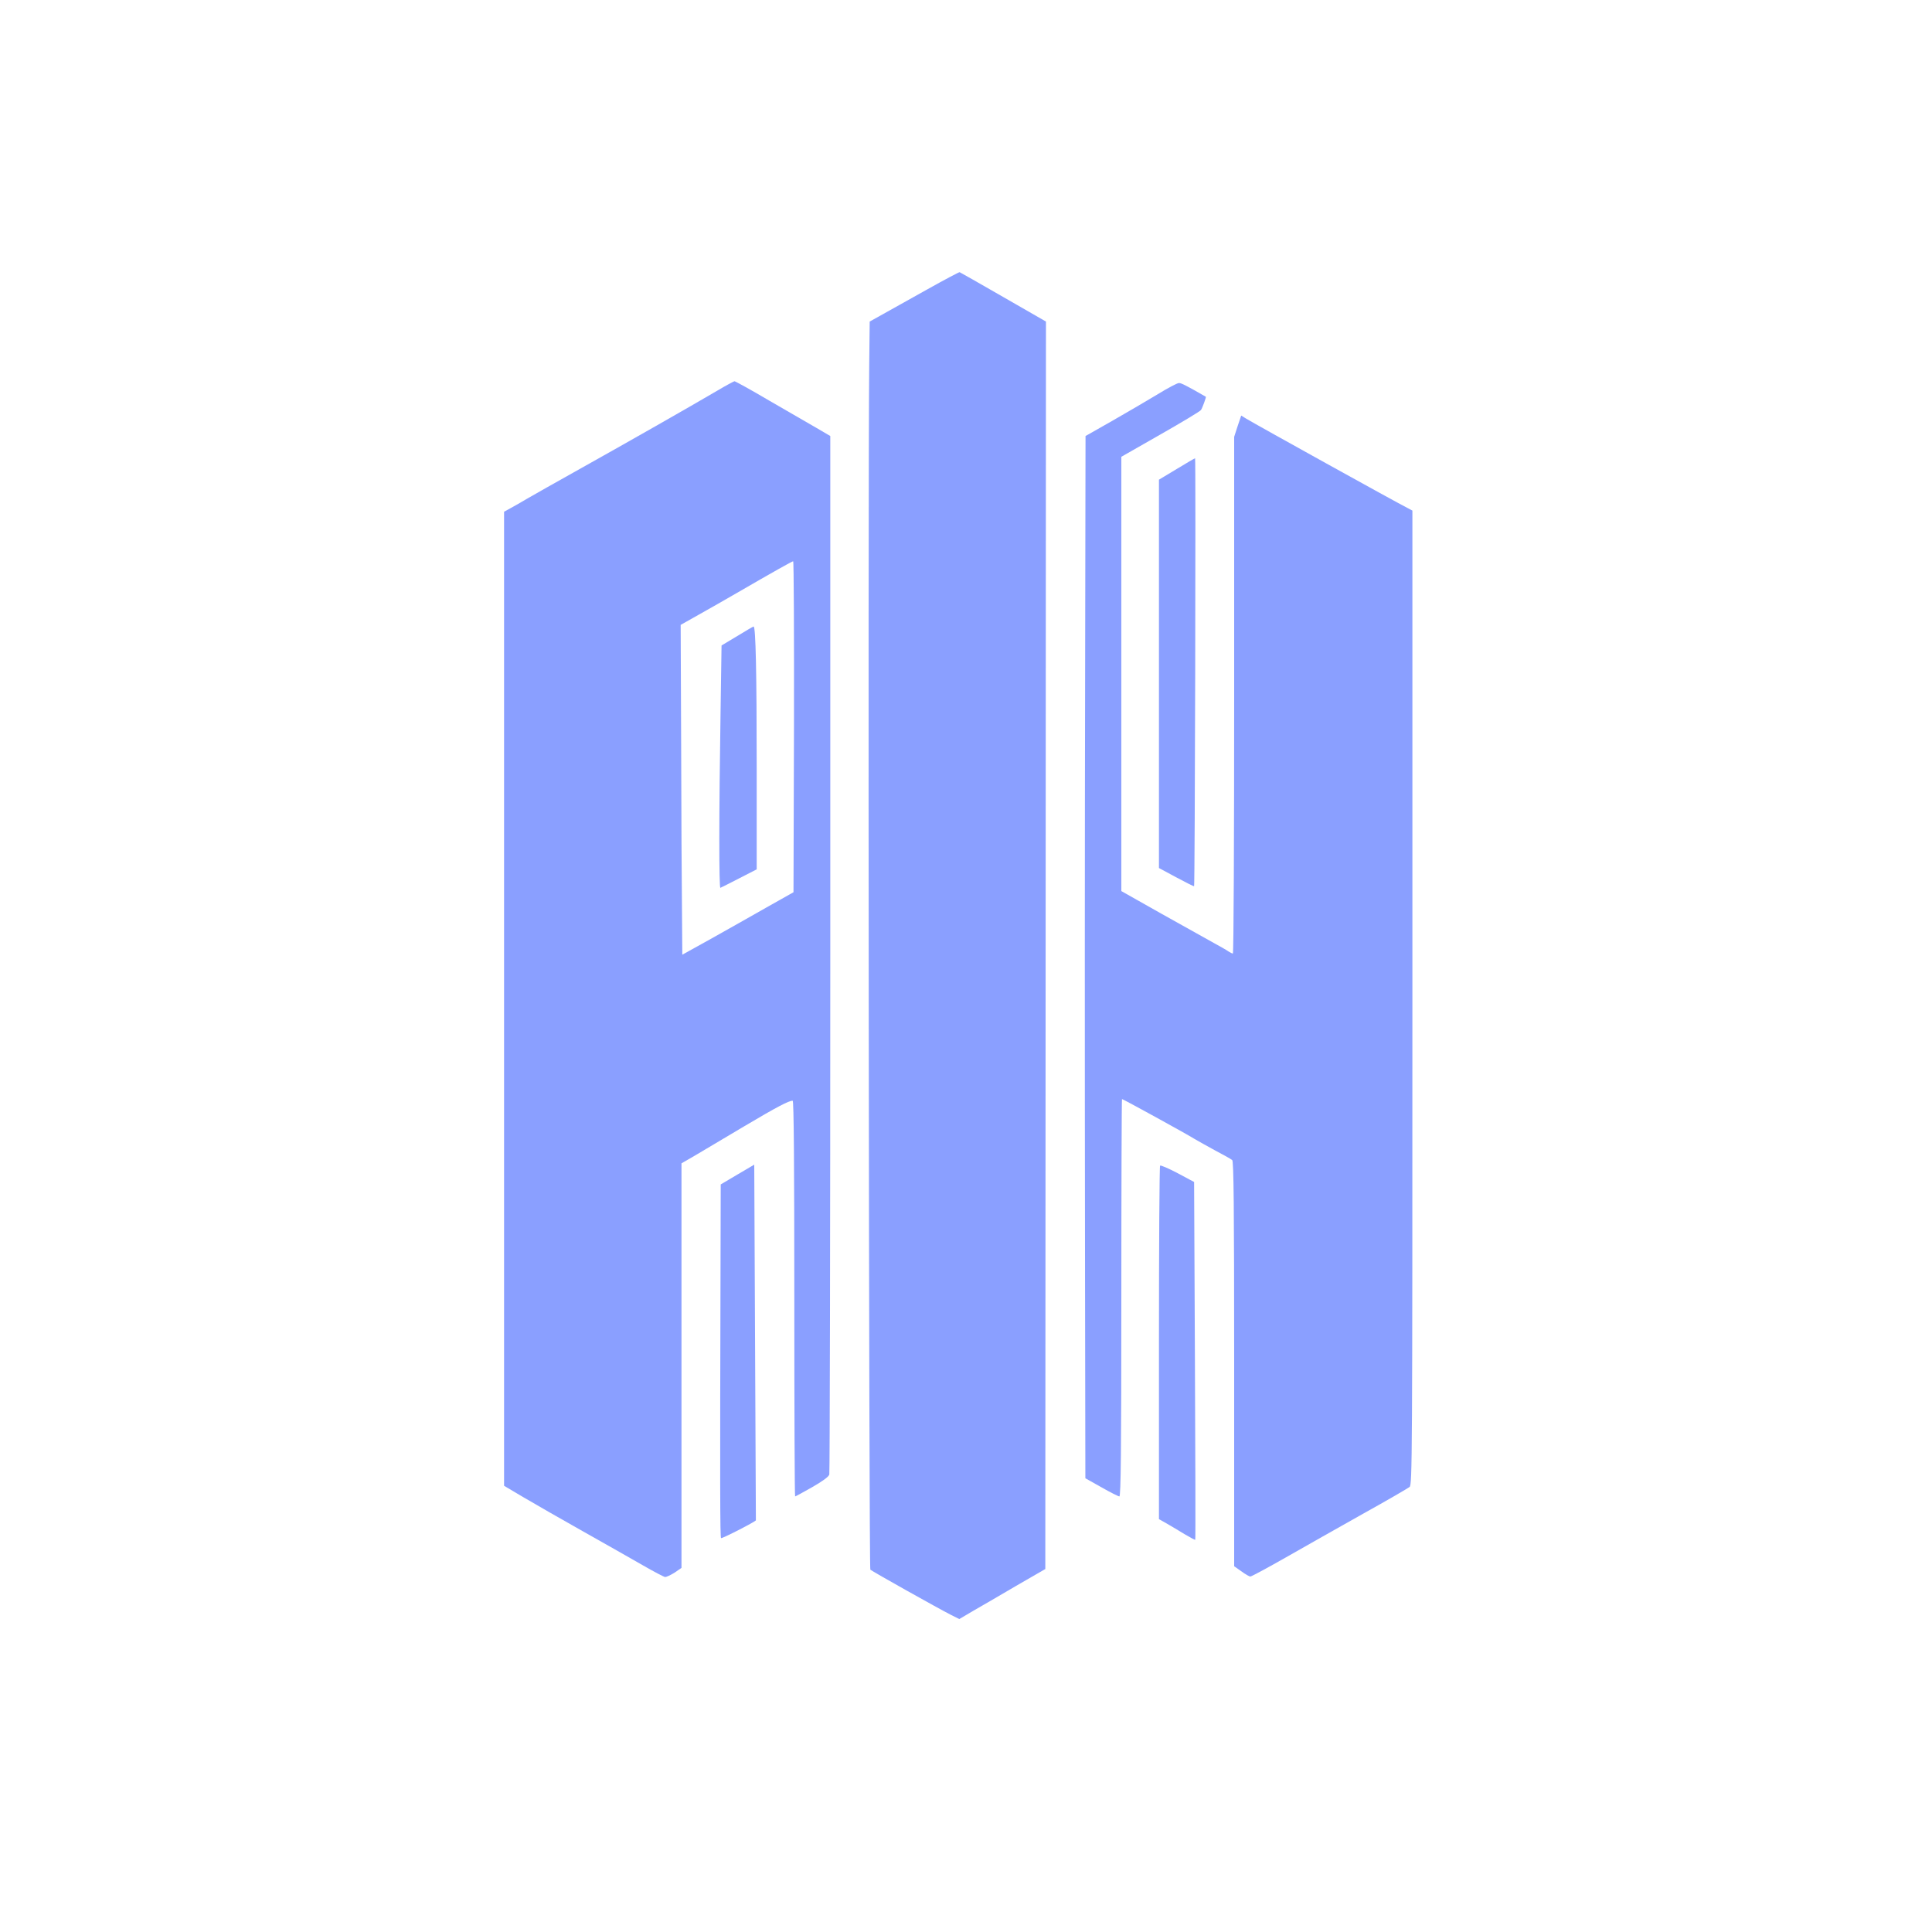
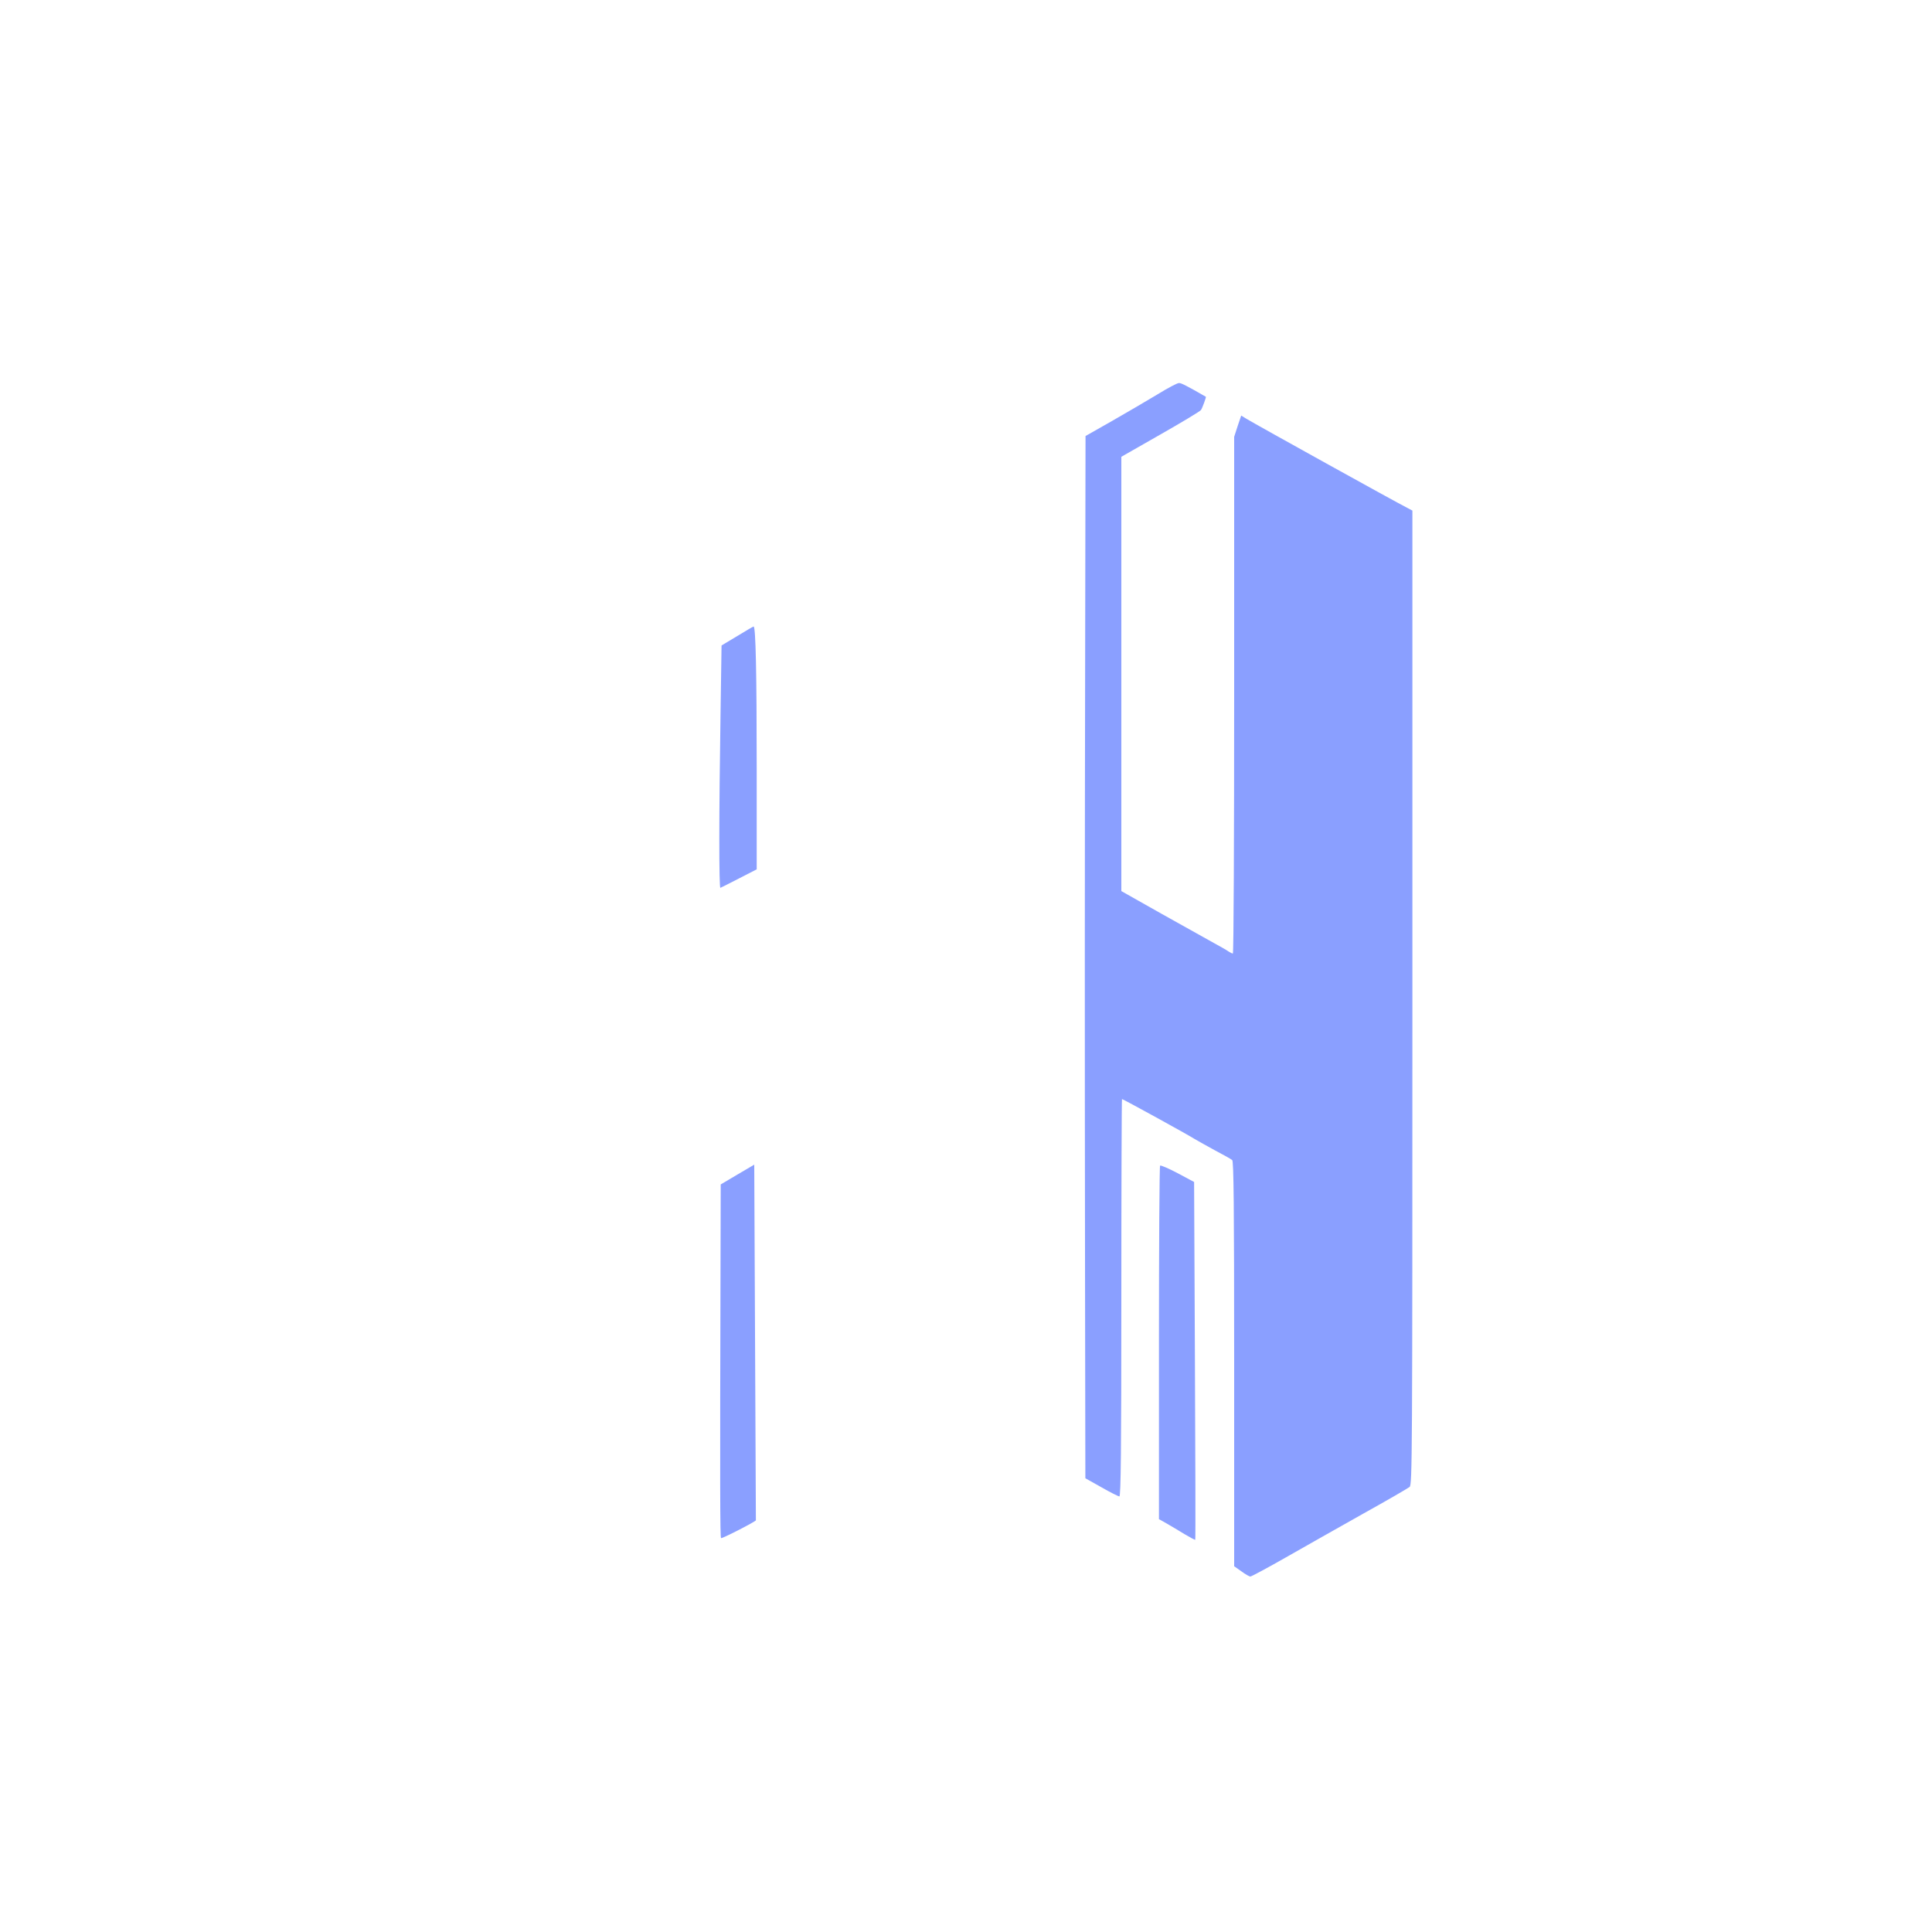
<svg xmlns="http://www.w3.org/2000/svg" version="1.0" width="1536pt" height="1536pt" viewBox="0 0 1536 1536" preserveAspectRatio="xMidYMid meet">
  <g transform="translate(-239.5, 1750) scale(0.13, -0.13)" fill="#8A9FFF" stroke="none">
-     <path d="M7510 11690 c-107 -60 -230 -129 -272 -152 l-77 -43 -3 -275 c-8 -805 -2 -7350 7 -7358 12 -11 419 -239 492 -276 l52 -26 83 49 c46 26 164 95 263 153 l180 104 2 3815 2 3814 -261 150 c-144 83 -264 151 -267 152 -3 1 -94 -47 -201 -107z" />
-     <path d="M6230 11073 c-179 -105 -555 -319 -827 -471 -150 -84 -301 -169 -335 -189 -35 -21 -81 -47 -103 -59 l-40 -22 0 -2978 0 -2979 120 -71 c66 -39 230 -133 365 -209 135 -76 299 -169 365 -207 66 -38 127 -70 135 -71 8 0 34 12 58 27 l42 29 0 1237 0 1237 83 48 c45 27 179 106 298 177 204 121 275 158 299 158 7 0 10 -385 10 -1210 0 -665 2 -1210 5 -1210 3 0 50 26 105 57 63 36 101 64 104 77 3 12 6 1445 6 3186 l0 3165 -87 51 c-49 28 -178 103 -289 167 -110 65 -205 117 -210 117 -5 -1 -52 -26 -104 -57z m468 -2055 l-3 -1013 -165 -93 c-91 -52 -244 -138 -340 -192 l-175 -97 -2 276 c-2 152 -4 606 -5 1008 l-3 733 110 62 c61 34 166 94 235 134 226 131 335 192 343 193 4 1 6 -455 5 -1011z" />
    <path d="M6350 9571 l-95 -57 -6 -405 c-10 -628 -10 -1081 -1 -1077 5 2 57 28 115 58 l107 55 0 615 c0 589 -6 870 -19 870 -3 0 -49 -27 -101 -59z" />
    <path d="M8920 11049 c-63 -38 -188 -111 -277 -162 l-162 -92 -2 -1175 c-3 -1503 -3 -2445 -1 -3972 l2 -1227 98 -55 c54 -31 104 -56 110 -56 9 0 12 284 12 1215 0 668 2 1215 4 1215 7 0 400 -216 444 -244 20 -12 78 -44 127 -71 50 -26 96 -52 103 -58 9 -7 12 -269 12 -1247 l0 -1237 44 -31 c24 -18 49 -32 55 -32 6 0 105 53 219 118 114 65 326 185 472 267 146 81 273 155 283 163 16 14 17 169 17 2993 l0 2978 -32 17 c-68 34 -923 508 -984 545 l-31 19 -22 -65 -21 -65 0 -1580 c0 -869 -3 -1580 -8 -1580 -4 0 -16 6 -27 13 -11 8 -51 31 -90 52 -38 21 -181 101 -317 177 l-248 140 0 1328 0 1328 240 137 c132 75 243 142 247 149 9 13 33 80 30 81 -122 70 -152 85 -165 84 -10 0 -69 -31 -132 -70z" />
-     <path d="M9038 10593 l-108 -65 0 -1187 0 -1188 106 -57 c58 -31 107 -56 109 -54 5 6 11 2618 6 2617 -4 -1 -54 -30 -113 -66z" />
    <path d="M6353 6279 l-103 -61 -1 -402 c-4 -1479 -3 -1755 3 -1761 5 -5 213 102 213 109 0 1 -2 490 -5 1088 l-5 1087 -102 -60z" />
    <path d="M8937 6333 c-4 -3 -7 -491 -7 -1084 l0 -1078 48 -27 c26 -15 75 -44 109 -65 34 -20 63 -36 65 -34 2 2 1 495 -2 1096 l-5 1092 -101 54 c-55 29 -104 50 -107 46z" />
  </g>
</svg>